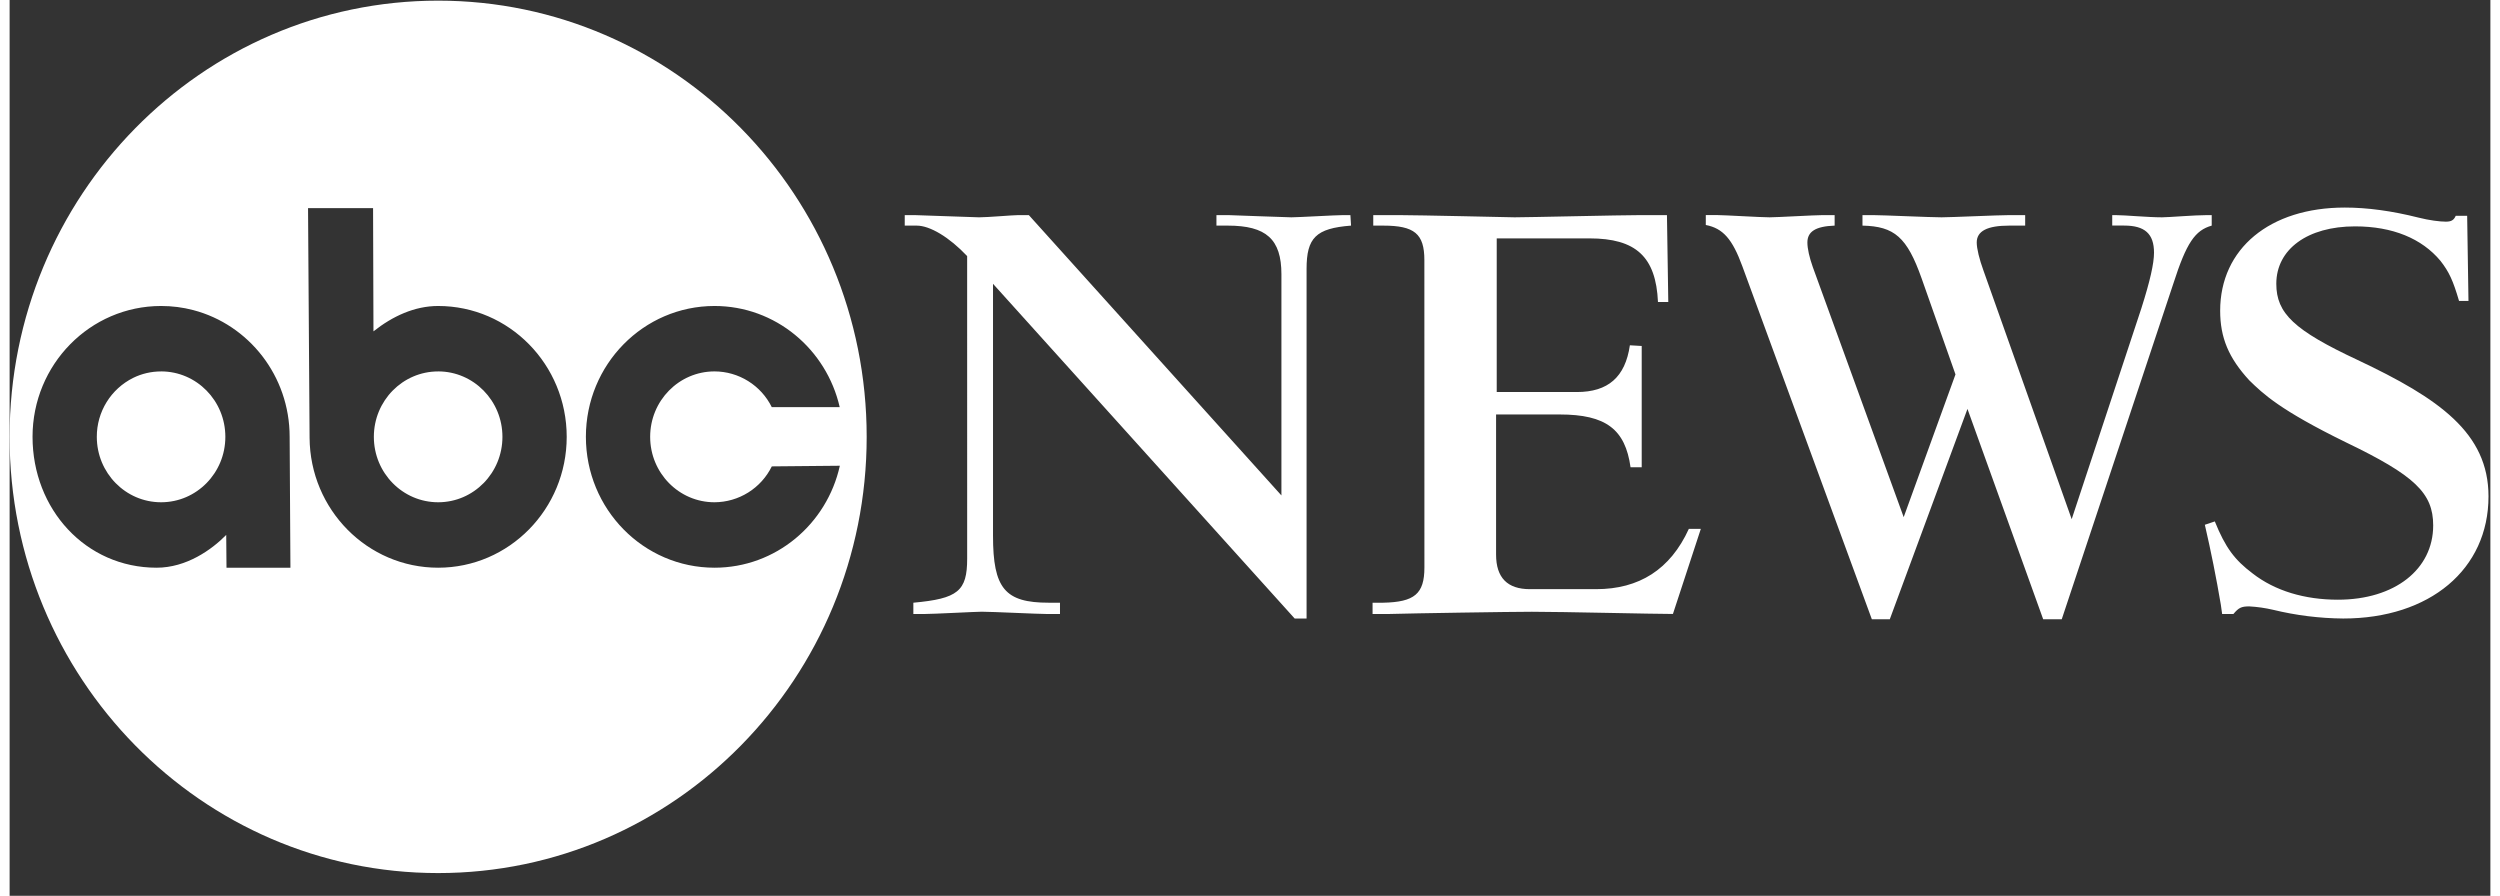
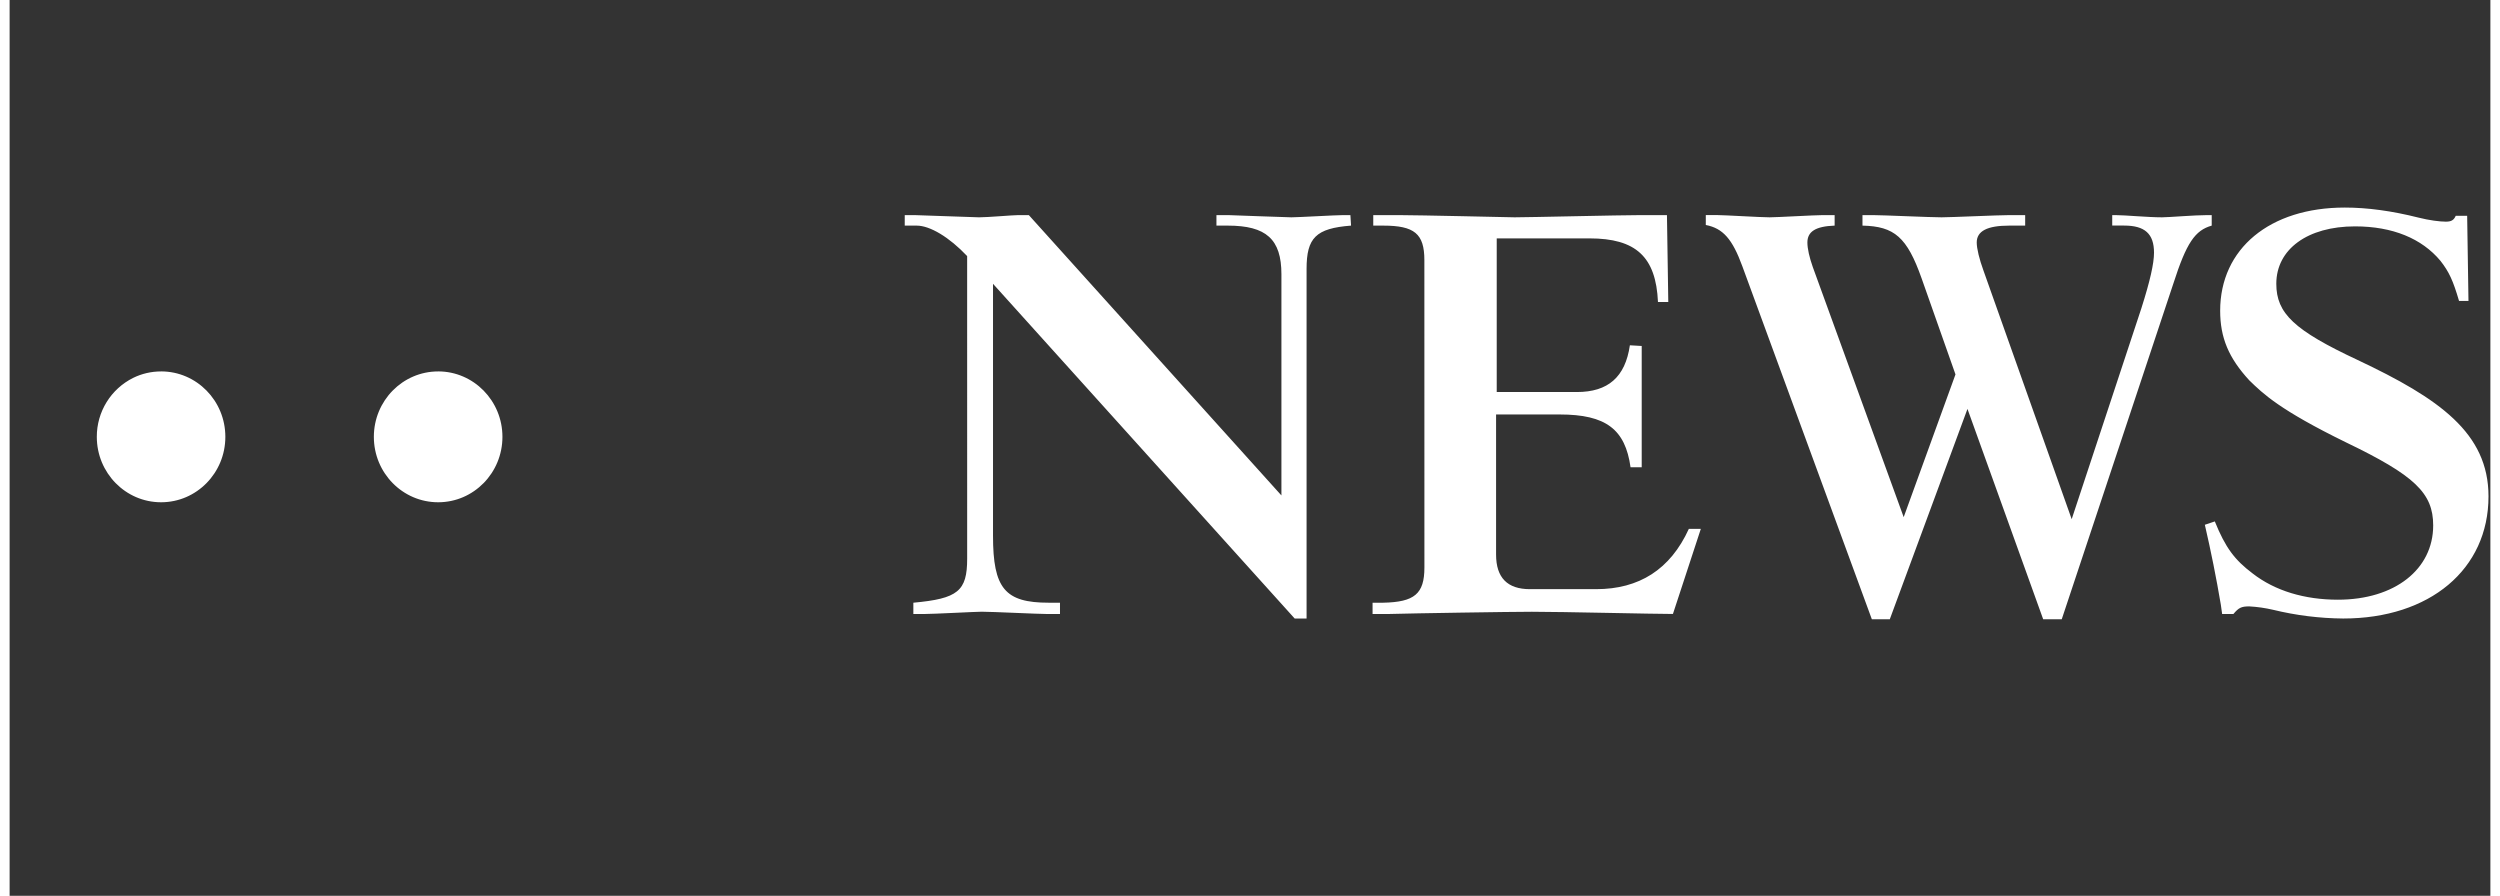
<svg xmlns="http://www.w3.org/2000/svg" width="120" height="43" viewBox="0 0 108 39" fill="none">
  <rect x="0" y="0" width="108" height="39" fill="#333333" stroke="none" />
  <g clip-path="url(#clip0_1425_128)">
-     <path d="M41.686 11.148C40.905 10.323 40.067 9.822 39.489 9.822H38.969V9.365H39.403C39.604 9.365 41.975 9.461 42.206 9.461C42.583 9.461 43.678 9.365 43.91 9.365H44.372L55.368 21.569V11.942C55.368 10.411 54.704 9.822 53.031 9.822H52.539V9.365H53.059C53.117 9.365 55.599 9.461 55.8 9.461C56.088 9.461 57.734 9.365 58.052 9.365H58.371L58.399 9.822C56.867 9.94 56.463 10.353 56.463 11.707V26.927H55.945L42.812 12.355V23.322C42.812 25.621 43.334 26.239 45.238 26.239H45.728V26.731H45.178C44.774 26.731 42.784 26.631 42.32 26.631C42.061 26.631 40.212 26.731 39.808 26.731H39.344V26.239C41.282 26.061 41.687 25.737 41.687 24.323L41.686 11.148ZM61.591 11.324C61.591 10.175 61.157 9.822 59.798 9.822H59.366V9.365H60.493C61.273 9.365 65.49 9.461 65.52 9.461C66.125 9.461 70.135 9.365 70.997 9.365H72.152L72.21 13.148H71.761C71.673 11.174 70.797 10.378 68.779 10.378H64.741V17.067H68.23C69.586 17.067 70.337 16.419 70.538 15.032L71.053 15.062V20.342H70.567C70.337 18.692 69.5 18.044 67.481 18.044H64.713V24.146C64.713 25.148 65.205 25.649 66.183 25.649H69.068C70.939 25.649 72.298 24.794 73.105 23.024H73.627L72.412 26.729C71.573 26.729 67.597 26.633 66.271 26.633C65.376 26.633 61.071 26.7 60.087 26.729H59.336V26.239H59.798C61.157 26.211 61.593 25.857 61.593 24.706L61.591 11.324ZM89.34 26.959H88.531L85.235 17.802L81.853 26.96H81.072L75.433 11.589C75.001 10.41 74.594 9.94 73.843 9.795V9.363H74.335C74.652 9.363 76.244 9.461 76.62 9.461C76.937 9.461 78.583 9.365 78.931 9.365H79.452V9.822C78.613 9.853 78.266 10.087 78.266 10.558C78.266 10.823 78.353 11.206 78.499 11.619L82.458 22.514L84.713 16.3L83.239 12.12C82.603 10.323 82.053 9.853 80.664 9.822V9.365H81.129C81.533 9.365 83.615 9.461 84.108 9.461C84.51 9.461 86.592 9.365 87.054 9.365H87.747V9.822H87.054C86.1 9.822 85.638 10.057 85.638 10.558C85.638 10.823 85.755 11.295 85.927 11.766L89.772 22.602L92.808 13.414C93.183 12.236 93.356 11.47 93.356 11C93.356 10.175 92.952 9.82 92.057 9.82H91.537V9.365H91.681C92.085 9.365 93.095 9.461 93.703 9.461C93.991 9.461 95.117 9.365 95.664 9.365H95.868V9.822C95.144 10.029 94.772 10.558 94.195 12.355L89.339 26.96L89.34 26.959ZM96.003 22.7C96.465 23.843 96.867 24.375 97.645 24.962C98.625 25.726 99.921 26.108 101.361 26.108C103.839 26.108 105.51 24.785 105.51 22.875C105.51 21.462 104.703 20.698 101.719 19.261C98.828 17.848 98.106 17.144 97.502 16.556C96.609 15.585 96.236 14.705 96.236 13.528C96.236 10.825 98.396 9.036 101.661 9.036C102.644 9.036 103.714 9.182 104.872 9.474C105.334 9.591 105.798 9.65 106.059 9.65C106.288 9.65 106.406 9.592 106.491 9.396H106.989L107.046 13.1H106.635C106.376 12.217 106.203 11.837 105.826 11.355C105.015 10.383 103.742 9.855 102.109 9.855C100.036 9.855 98.68 10.853 98.68 12.354C98.68 13.646 99.461 14.381 102.225 15.674C105.771 17.348 107.918 18.849 107.918 21.61C107.918 24.784 105.364 26.927 101.592 26.927C100.563 26.918 99.538 26.791 98.538 26.547C98.198 26.468 97.851 26.418 97.502 26.399C97.154 26.399 97.041 26.459 96.812 26.731H96.322L96.264 26.319C96.068 25.156 95.835 23.996 95.569 22.846L96.003 22.7ZM6.596 16.17C6.16 16.17 5.748 16.27 5.383 16.449C4.407 16.933 3.793 17.928 3.796 19.018C3.796 20.59 5.05 21.866 6.594 21.866C8.141 21.866 9.392 20.59 9.392 19.018C9.392 17.445 8.141 16.169 6.594 16.169L6.596 16.17ZM18.657 16.17C17.111 16.17 15.857 17.445 15.857 19.018C15.857 20.59 17.11 21.866 18.657 21.866C20.202 21.866 21.455 20.59 21.455 19.018C21.455 17.445 20.2 16.169 18.657 16.169V16.17Z" fill="white" />
-     <path d="M30.688 24.715C27.594 24.715 25.088 22.165 25.088 19.016C25.088 15.871 27.594 13.321 30.688 13.321C33.34 13.321 35.559 15.201 36.138 17.724H33.18C32.95 17.258 32.595 16.866 32.155 16.592C31.715 16.317 31.207 16.17 30.688 16.169C29.139 16.169 27.886 17.445 27.886 19.018C27.886 20.59 29.139 21.866 30.686 21.866C31.206 21.864 31.715 21.717 32.156 21.441C32.597 21.165 32.953 20.771 33.182 20.304L36.144 20.276C35.581 22.818 33.354 24.715 30.688 24.715ZM18.656 24.715C15.578 24.715 13.08 22.187 13.059 19.058L12.992 9.062H15.823L15.84 14.426C16.669 13.768 17.63 13.321 18.656 13.321C21.747 13.321 24.253 15.871 24.253 19.018C24.253 22.165 21.745 24.715 18.656 24.715ZM9.442 24.715L9.43 23.288C8.795 23.934 7.697 24.715 6.399 24.715C3.309 24.715 0.998 22.165 0.998 19.016C0.998 15.871 3.503 13.321 6.594 13.321C7.076 13.321 7.546 13.382 7.994 13.5C10.409 14.132 12.191 16.363 12.191 19.016V19.033L12.225 24.715H9.442ZM18.656 0.028C8.352 0.028 -0.001 8.53 -0.001 19.018C-0.001 29.506 8.352 38.009 18.656 38.009C28.958 38.009 37.312 29.506 37.312 19.018C37.312 8.53 28.958 0.028 18.656 0.028Z" fill="white" />
+     <path d="M41.686 11.148C40.905 10.323 40.067 9.822 39.489 9.822H38.969V9.365H39.403C39.604 9.365 41.975 9.461 42.206 9.461C42.583 9.461 43.678 9.365 43.91 9.365H44.372L55.368 21.569V11.942C55.368 10.411 54.704 9.822 53.031 9.822H52.539V9.365H53.059C53.117 9.365 55.599 9.461 55.8 9.461C56.088 9.461 57.734 9.365 58.052 9.365H58.371L58.399 9.822C56.867 9.94 56.463 10.353 56.463 11.707V26.927H55.945L42.812 12.355V23.322C42.812 25.621 43.334 26.239 45.238 26.239H45.728V26.731H45.178C44.774 26.731 42.784 26.631 42.32 26.631C42.061 26.631 40.212 26.731 39.808 26.731H39.344V26.239C41.282 26.061 41.687 25.737 41.687 24.323L41.686 11.148ZM61.591 11.324C61.591 10.175 61.157 9.822 59.798 9.822H59.366V9.365H60.493C61.273 9.365 65.49 9.461 65.52 9.461C66.125 9.461 70.135 9.365 70.997 9.365H72.152L72.21 13.148H71.761C71.673 11.174 70.797 10.378 68.779 10.378H64.741V17.067H68.23C69.586 17.067 70.337 16.419 70.538 15.032L71.053 15.062V20.342H70.567C70.337 18.692 69.5 18.044 67.481 18.044H64.713V24.146C64.713 25.148 65.205 25.649 66.183 25.649H69.068C70.939 25.649 72.298 24.794 73.105 23.024H73.627L72.412 26.729C71.573 26.729 67.597 26.633 66.271 26.633C65.376 26.633 61.071 26.7 60.087 26.729H59.336V26.239H59.798C61.157 26.211 61.593 25.857 61.593 24.706L61.591 11.324ZM89.34 26.959H88.531L85.235 17.802L81.853 26.96H81.072L75.433 11.589C75.001 10.41 74.594 9.94 73.843 9.795V9.363H74.335C74.652 9.363 76.244 9.461 76.62 9.461C76.937 9.461 78.583 9.365 78.931 9.365H79.452V9.822C78.613 9.853 78.266 10.087 78.266 10.558C78.266 10.823 78.353 11.206 78.499 11.619L82.458 22.514L84.713 16.3L83.239 12.12C82.603 10.323 82.053 9.853 80.664 9.822V9.365H81.129C81.533 9.365 83.615 9.461 84.108 9.461C84.51 9.461 86.592 9.365 87.054 9.365H87.747V9.822H87.054C86.1 9.822 85.638 10.057 85.638 10.558C85.638 10.823 85.755 11.295 85.927 11.766L89.772 22.602L92.808 13.414C93.183 12.236 93.356 11.47 93.356 11C93.356 10.175 92.952 9.82 92.057 9.82H91.537V9.365H91.681C92.085 9.365 93.095 9.461 93.703 9.461C93.991 9.461 95.117 9.365 95.664 9.365H95.868V9.822C95.144 10.029 94.772 10.558 94.195 12.355L89.339 26.96L89.34 26.959ZM96.003 22.7C96.465 23.843 96.867 24.375 97.645 24.962C98.625 25.726 99.921 26.108 101.361 26.108C103.839 26.108 105.51 24.785 105.51 22.875C105.51 21.462 104.703 20.698 101.719 19.261C98.828 17.848 98.106 17.144 97.502 16.556C96.609 15.585 96.236 14.705 96.236 13.528C96.236 10.825 98.396 9.036 101.661 9.036C102.644 9.036 103.714 9.182 104.872 9.474C105.334 9.591 105.798 9.65 106.059 9.65C106.288 9.65 106.406 9.592 106.491 9.396H106.989L107.046 13.1H106.635C106.376 12.217 106.203 11.837 105.826 11.355C105.015 10.383 103.742 9.855 102.109 9.855C100.036 9.855 98.68 10.853 98.68 12.354C98.68 13.646 99.461 14.381 102.225 15.674C105.771 17.348 107.918 18.849 107.918 21.61C107.918 24.784 105.364 26.927 101.592 26.927C100.563 26.918 99.538 26.791 98.538 26.547C98.198 26.468 97.851 26.418 97.502 26.399C97.154 26.399 97.041 26.459 96.812 26.731H96.322L96.264 26.319C96.068 25.156 95.835 23.996 95.569 22.846L96.003 22.7ZM6.596 16.17C6.16 16.17 5.748 16.27 5.383 16.449C4.407 16.933 3.793 17.928 3.796 19.018C3.796 20.59 5.05 21.866 6.594 21.866C8.141 21.866 9.392 20.59 9.392 19.018C9.392 17.445 8.141 16.169 6.594 16.169L6.596 16.17ZM18.657 16.17C17.111 16.17 15.857 17.445 15.857 19.018C15.857 20.59 17.11 21.866 18.657 21.866C20.202 21.866 21.455 20.59 21.455 19.018C21.455 17.445 20.2 16.169 18.657 16.169Z" fill="white" />
  </g>
  <defs>
    <clipPath id="clip0_1425_128">
      <rect width="108" height="38.215" fill="white" />
    </clipPath>
  </defs>
</svg>